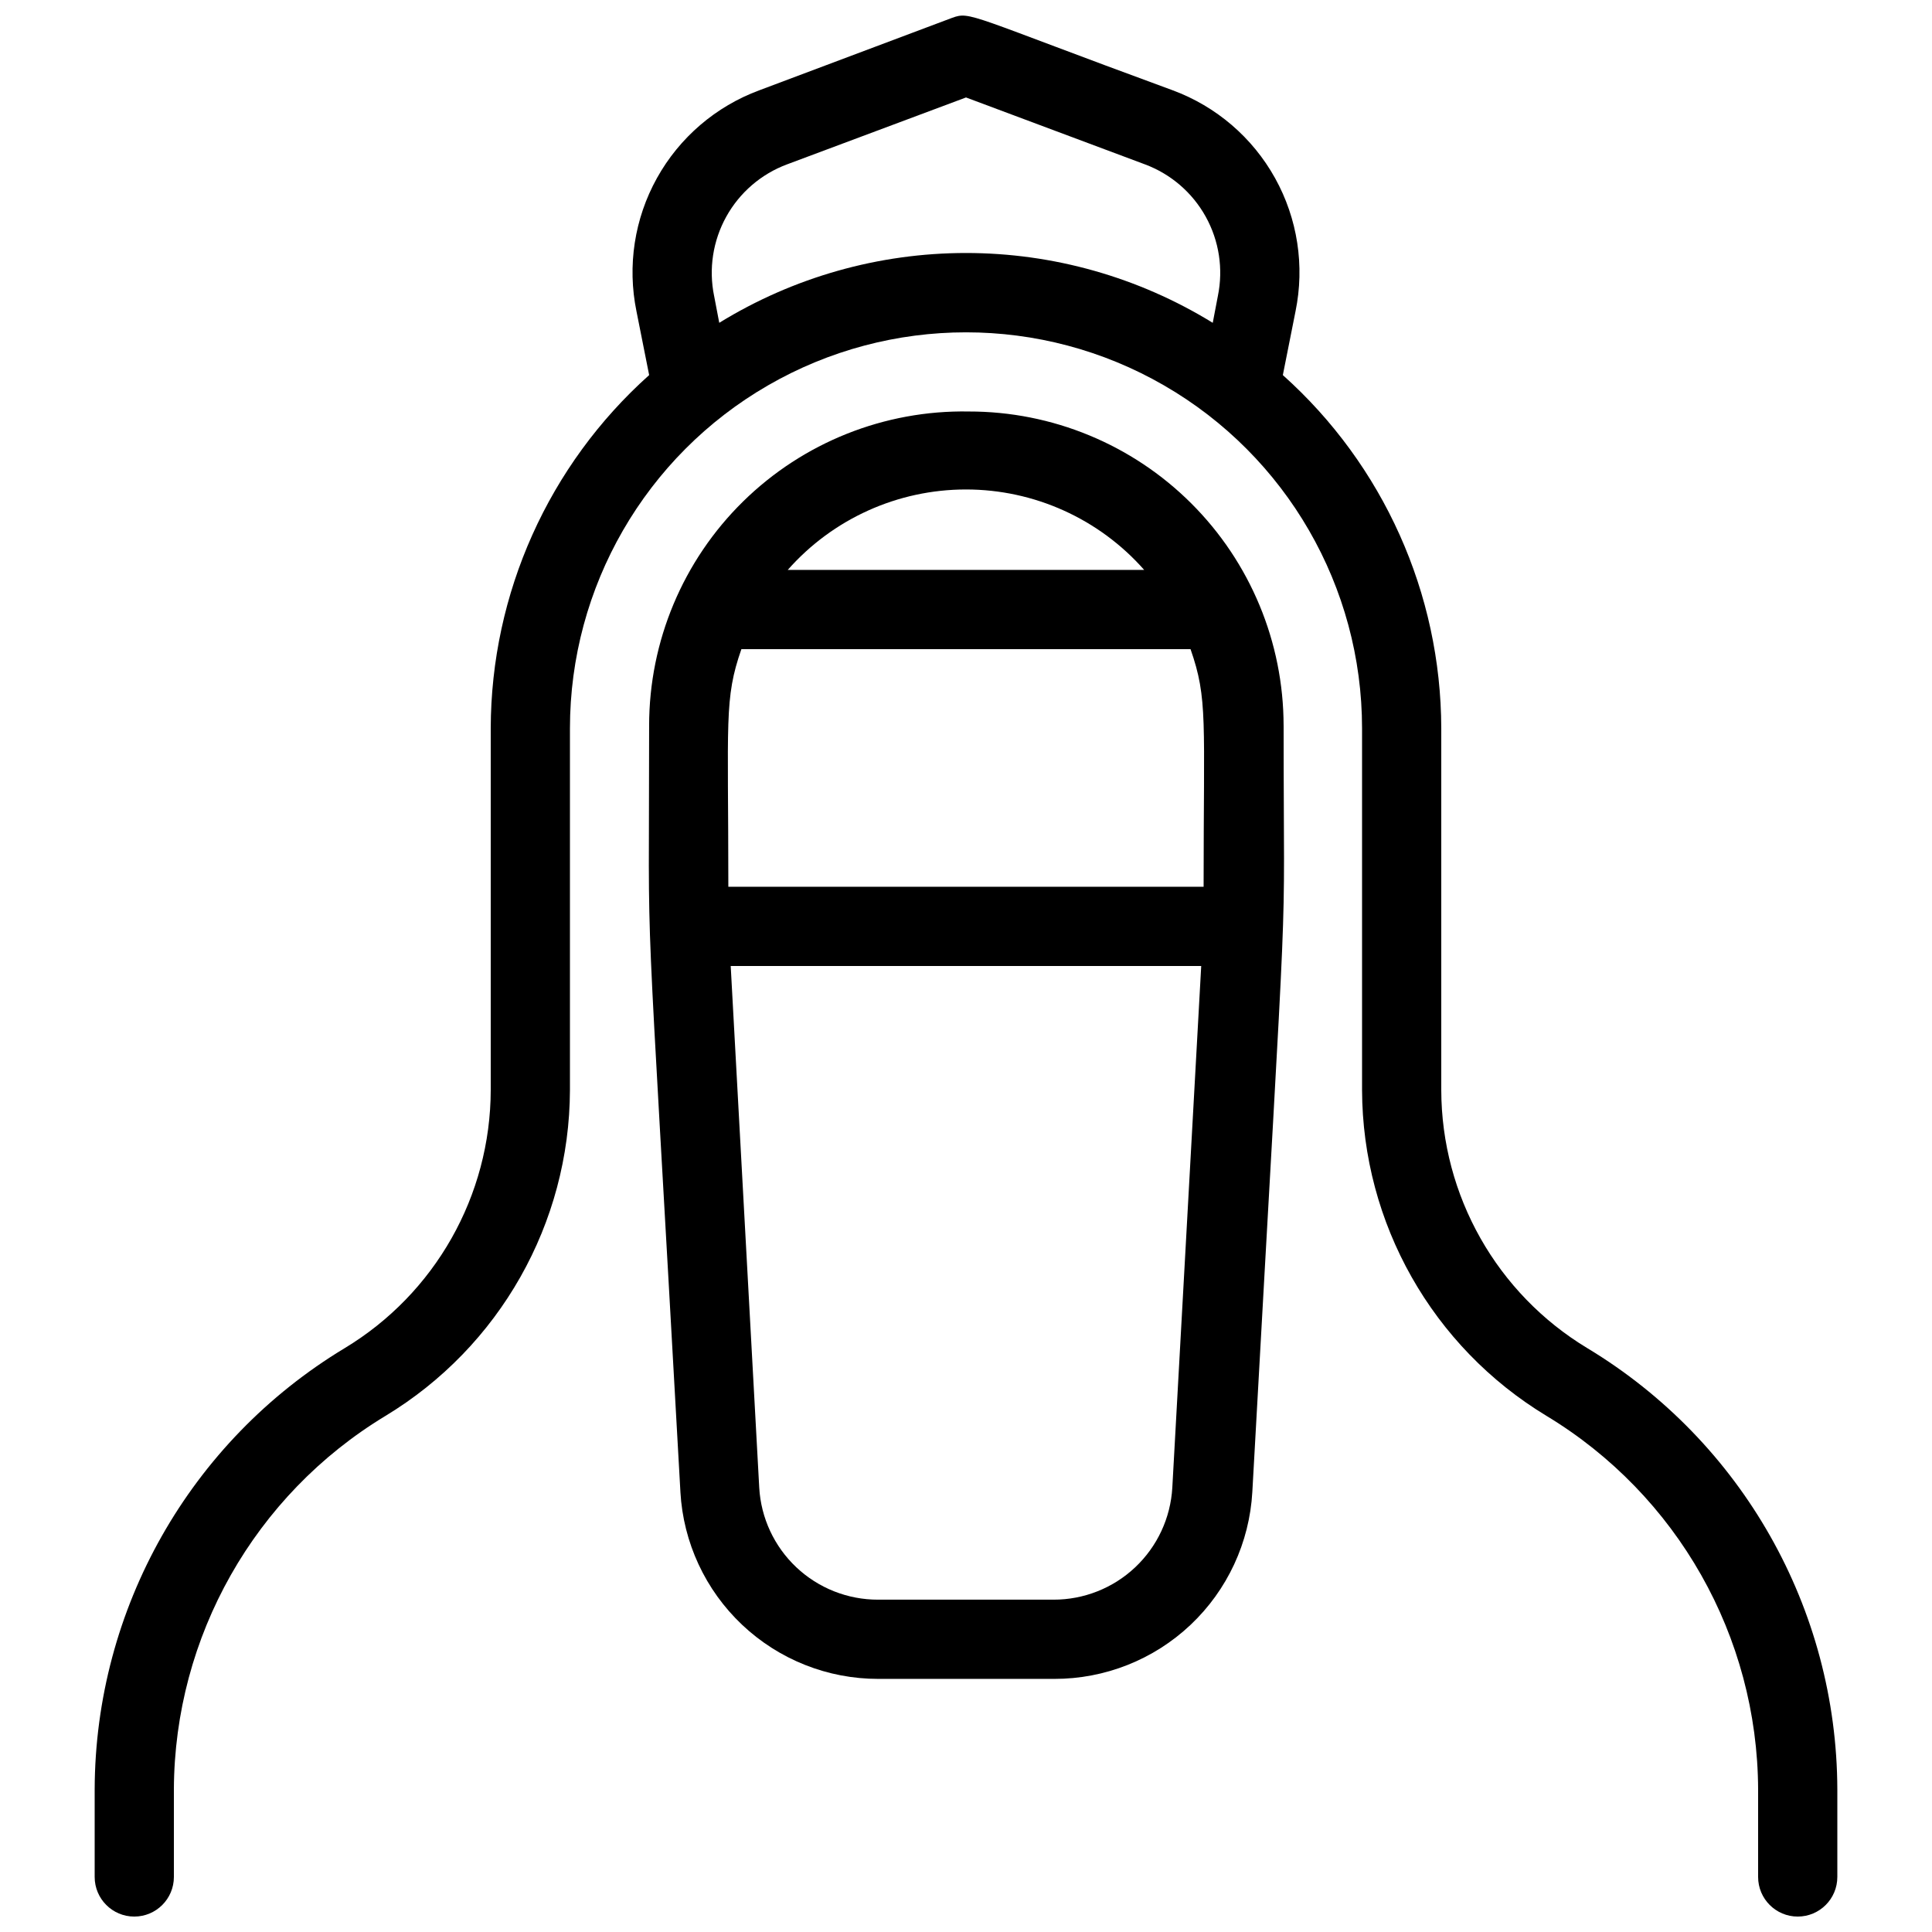
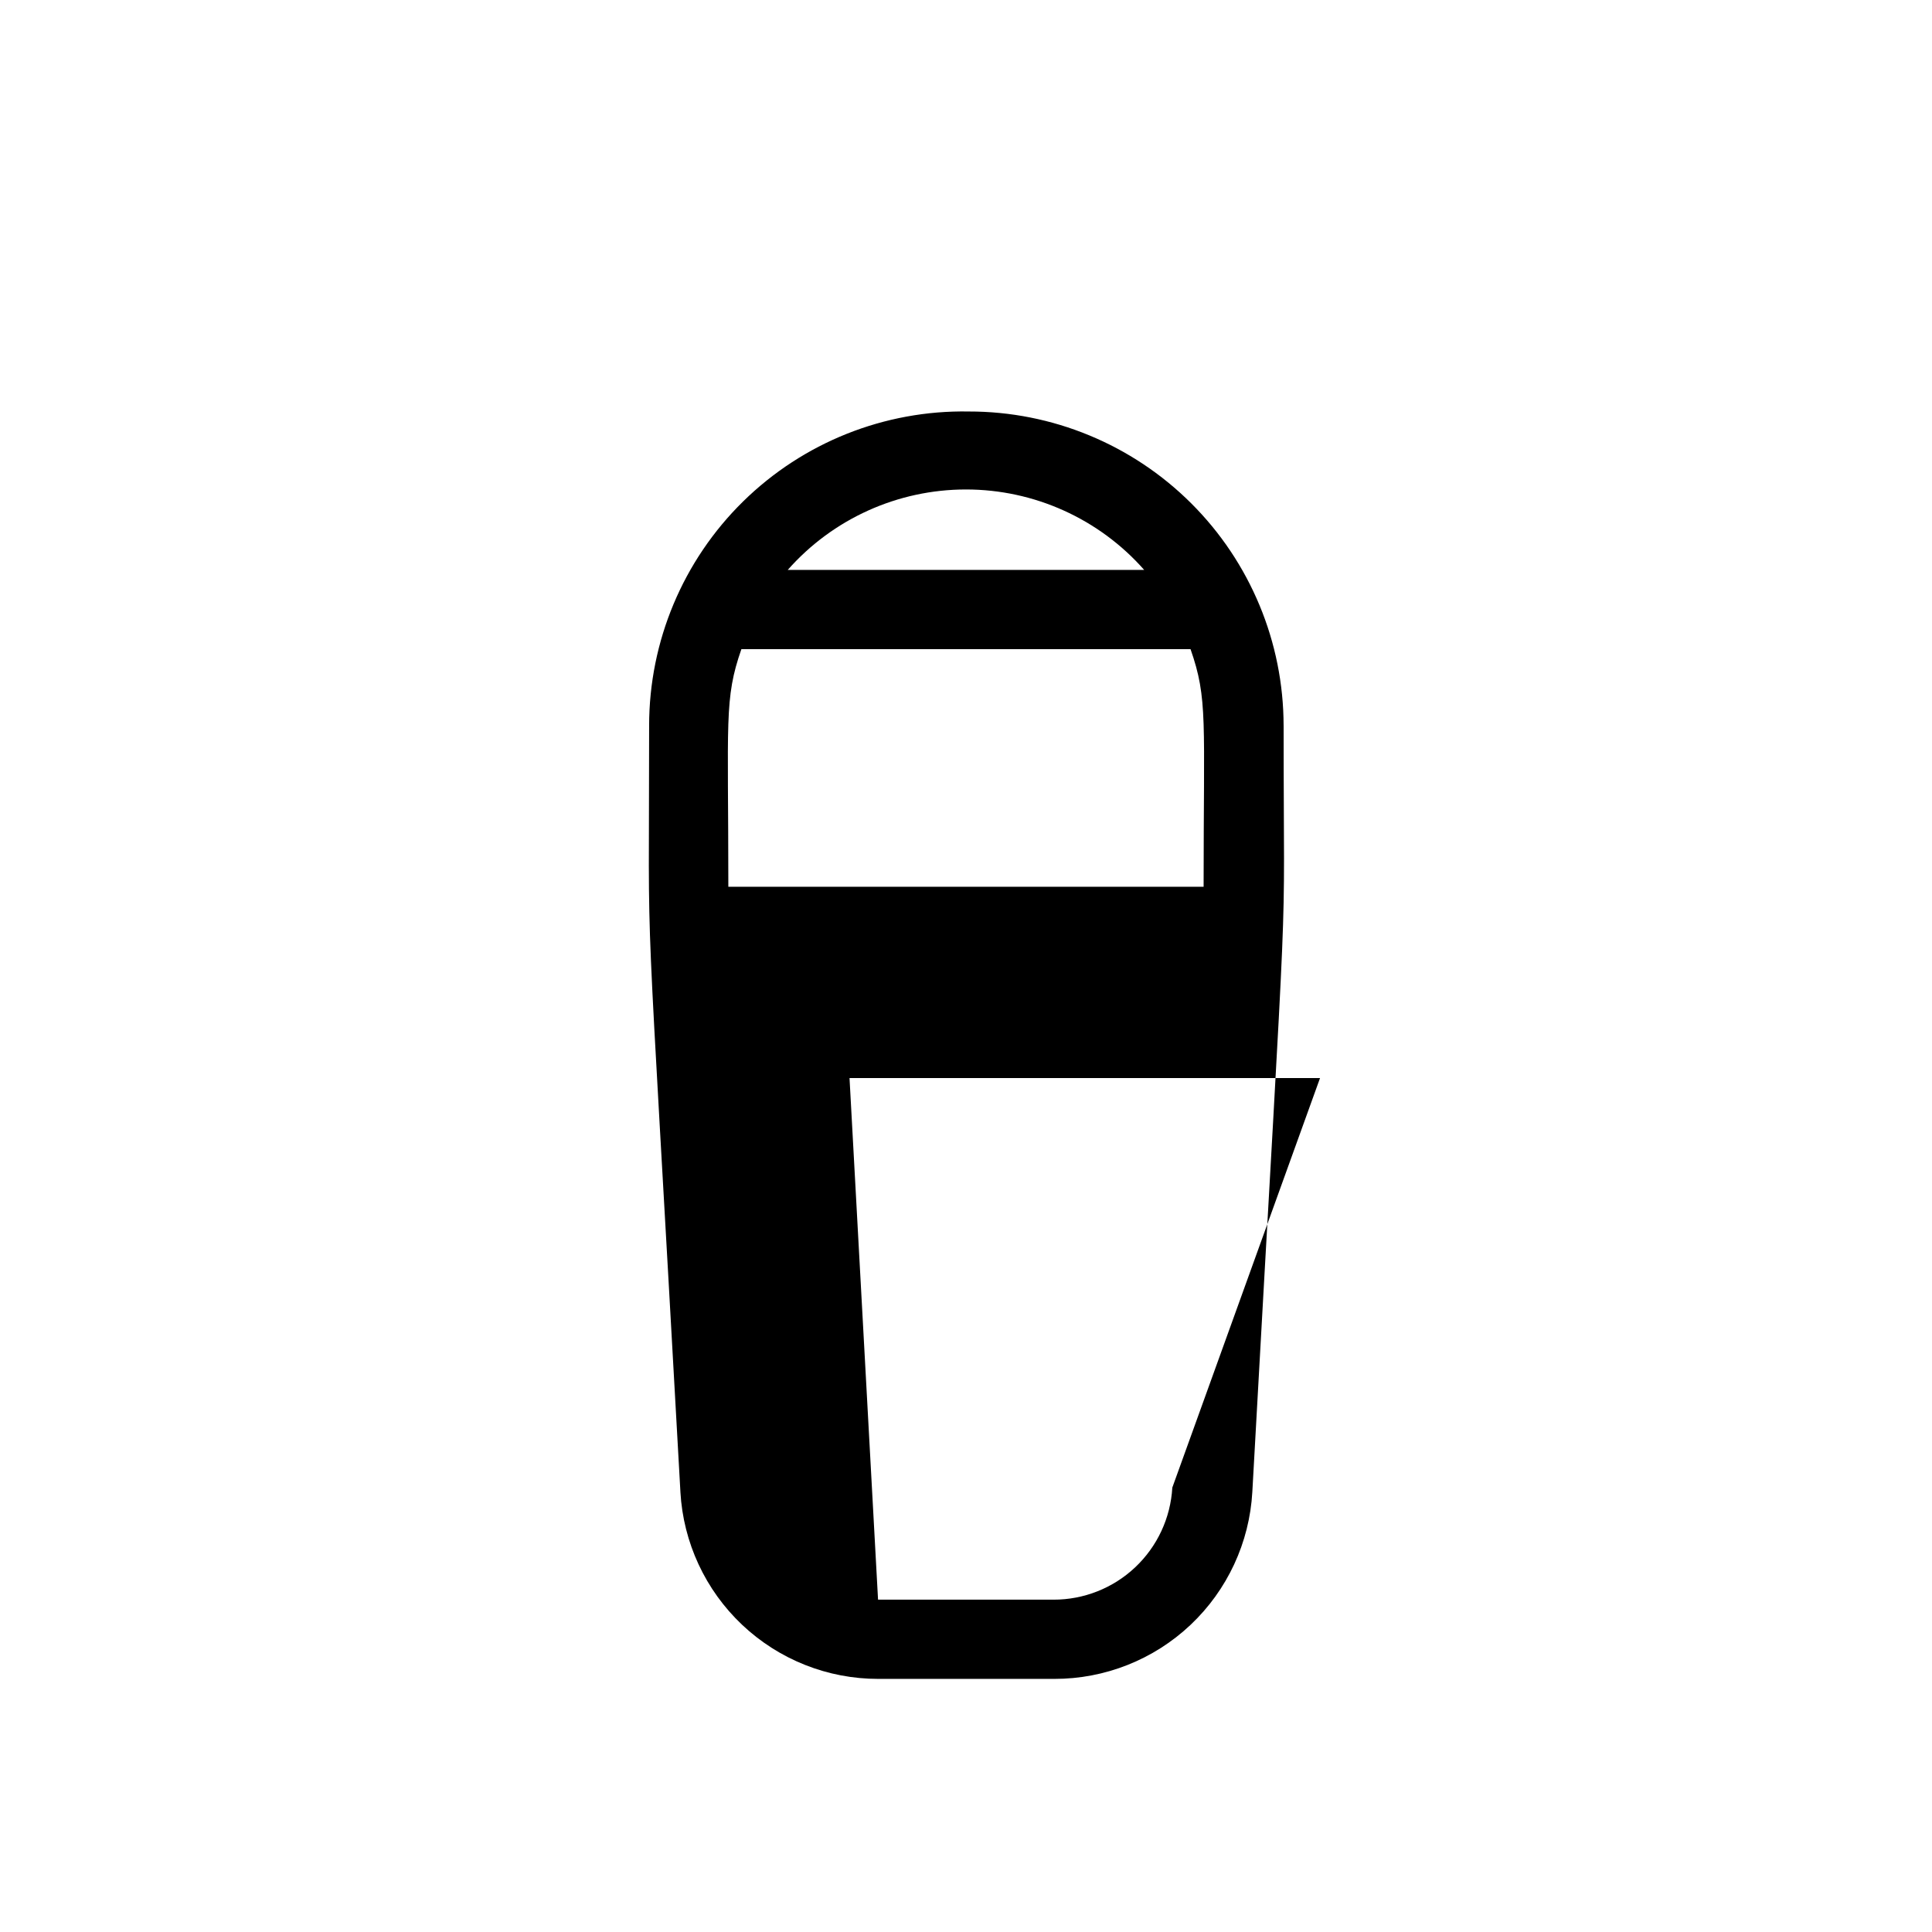
<svg xmlns="http://www.w3.org/2000/svg" width="800px" height="800px" version="1.1" viewBox="144 144 512 512">
  <defs>
    <clipPath id="a">
-       <path d="m169 148.09h462v503.81h-462z" />
-     </clipPath>
+       </clipPath>
  </defs>
  <g clip-path="url(#a)">
    <path d="m564.68 501.29c-23.988-14.465-38.676-40.418-38.73-68.434v-95.828c-0.07-35.754-15.336-69.789-41.984-93.625l3.359-16.898c2.469-12.039 0.547-24.566-5.422-35.309-5.969-10.746-15.586-18.996-27.113-23.262-54.055-19.836-53.531-20.992-58.465-19.207l-51.113 19.207c-11.527 4.266-21.148 12.516-27.117 23.262-5.969 10.742-7.891 23.27-5.422 35.309l3.359 16.898c-26.648 23.836-41.914 57.871-41.984 93.625v95.828c-0.051 28.016-14.738 53.969-38.73 68.434-40.992 24.723-66.102 69.055-66.23 116.93v23.195c0 5.797 4.699 10.496 10.496 10.496s10.496-4.699 10.496-10.496v-23.195c0.152-40.508 21.391-78.012 56.047-98.977 30.266-18.285 48.805-51.027 48.914-86.383v-95.828c0-37.5 20.004-72.148 52.48-90.898 32.473-18.75 72.484-18.75 104.96 0 32.473 18.75 52.477 53.398 52.477 90.898v95.828c0.109 35.355 18.648 68.098 48.914 86.383 34.656 20.965 55.895 58.469 56.047 98.977v23.195c0 5.797 4.699 10.496 10.496 10.496 5.797 0 10.496-4.699 10.496-10.496v-23.195c-0.125-47.871-25.238-92.203-66.23-116.93zm-230.07-271.74-1.363-7.137h-0.004c-1.461-7.156-0.316-14.602 3.223-20.988 3.543-6.391 9.246-11.305 16.09-13.859l47.445-17.738 47.441 17.738c6.844 2.555 12.551 7.469 16.09 13.859 3.543 6.387 4.684 13.832 3.223 20.988l-1.363 7.137c-19.668-12.098-42.305-18.504-65.391-18.504-23.09 0-45.727 6.406-65.391 18.504z" />
  </g>
-   <path d="m400.73 253.05c-22.328-0.395-43.879 8.199-59.809 23.852-15.93 15.652-24.898 37.051-24.895 59.383 0 71.27-1.469 27.395 8.293 203.1h-0.004c0.754 13.402 6.613 26.008 16.375 35.223 9.762 9.215 22.684 14.34 36.105 14.316h46.605c13.422 0.023 26.344-5.102 36.105-14.316s15.621-21.82 16.375-35.223c9.973-179.9 8.293-134.98 8.293-203.1h-0.004c-0.027-22.105-8.832-43.289-24.484-58.898-15.648-15.609-36.855-24.363-58.957-24.336zm-60.246 62.977h119.02c4.617 13.227 3.465 18.684 3.465 62.977h-125.95c0-44.191-1.156-49.754 3.461-62.977zm106.74-20.992h-94.465c11.957-13.555 29.16-21.32 47.234-21.32s35.277 7.766 47.23 21.32zm7.453 243.19c-0.457 8.039-3.977 15.598-9.832 21.121-5.856 5.523-13.605 8.598-21.656 8.582h-46.496c-8.055 0.016-15.805-3.059-21.66-8.582-5.856-5.523-9.375-13.082-9.828-21.121l-7.559-138.23h124.69z" />
+   <path d="m400.73 253.05c-22.328-0.395-43.879 8.199-59.809 23.852-15.93 15.652-24.898 37.051-24.895 59.383 0 71.27-1.469 27.395 8.293 203.1h-0.004c0.754 13.402 6.613 26.008 16.375 35.223 9.762 9.215 22.684 14.34 36.105 14.316h46.605c13.422 0.023 26.344-5.102 36.105-14.316s15.621-21.82 16.375-35.223c9.973-179.9 8.293-134.98 8.293-203.1h-0.004c-0.027-22.105-8.832-43.289-24.484-58.898-15.648-15.609-36.855-24.363-58.957-24.336zm-60.246 62.977h119.02c4.617 13.227 3.465 18.684 3.465 62.977h-125.95c0-44.191-1.156-49.754 3.461-62.977zm106.74-20.992h-94.465c11.957-13.555 29.16-21.32 47.234-21.32s35.277 7.766 47.23 21.32zm7.453 243.19c-0.457 8.039-3.977 15.598-9.832 21.121-5.856 5.523-13.605 8.598-21.656 8.582h-46.496l-7.559-138.23h124.69z" />
</svg>